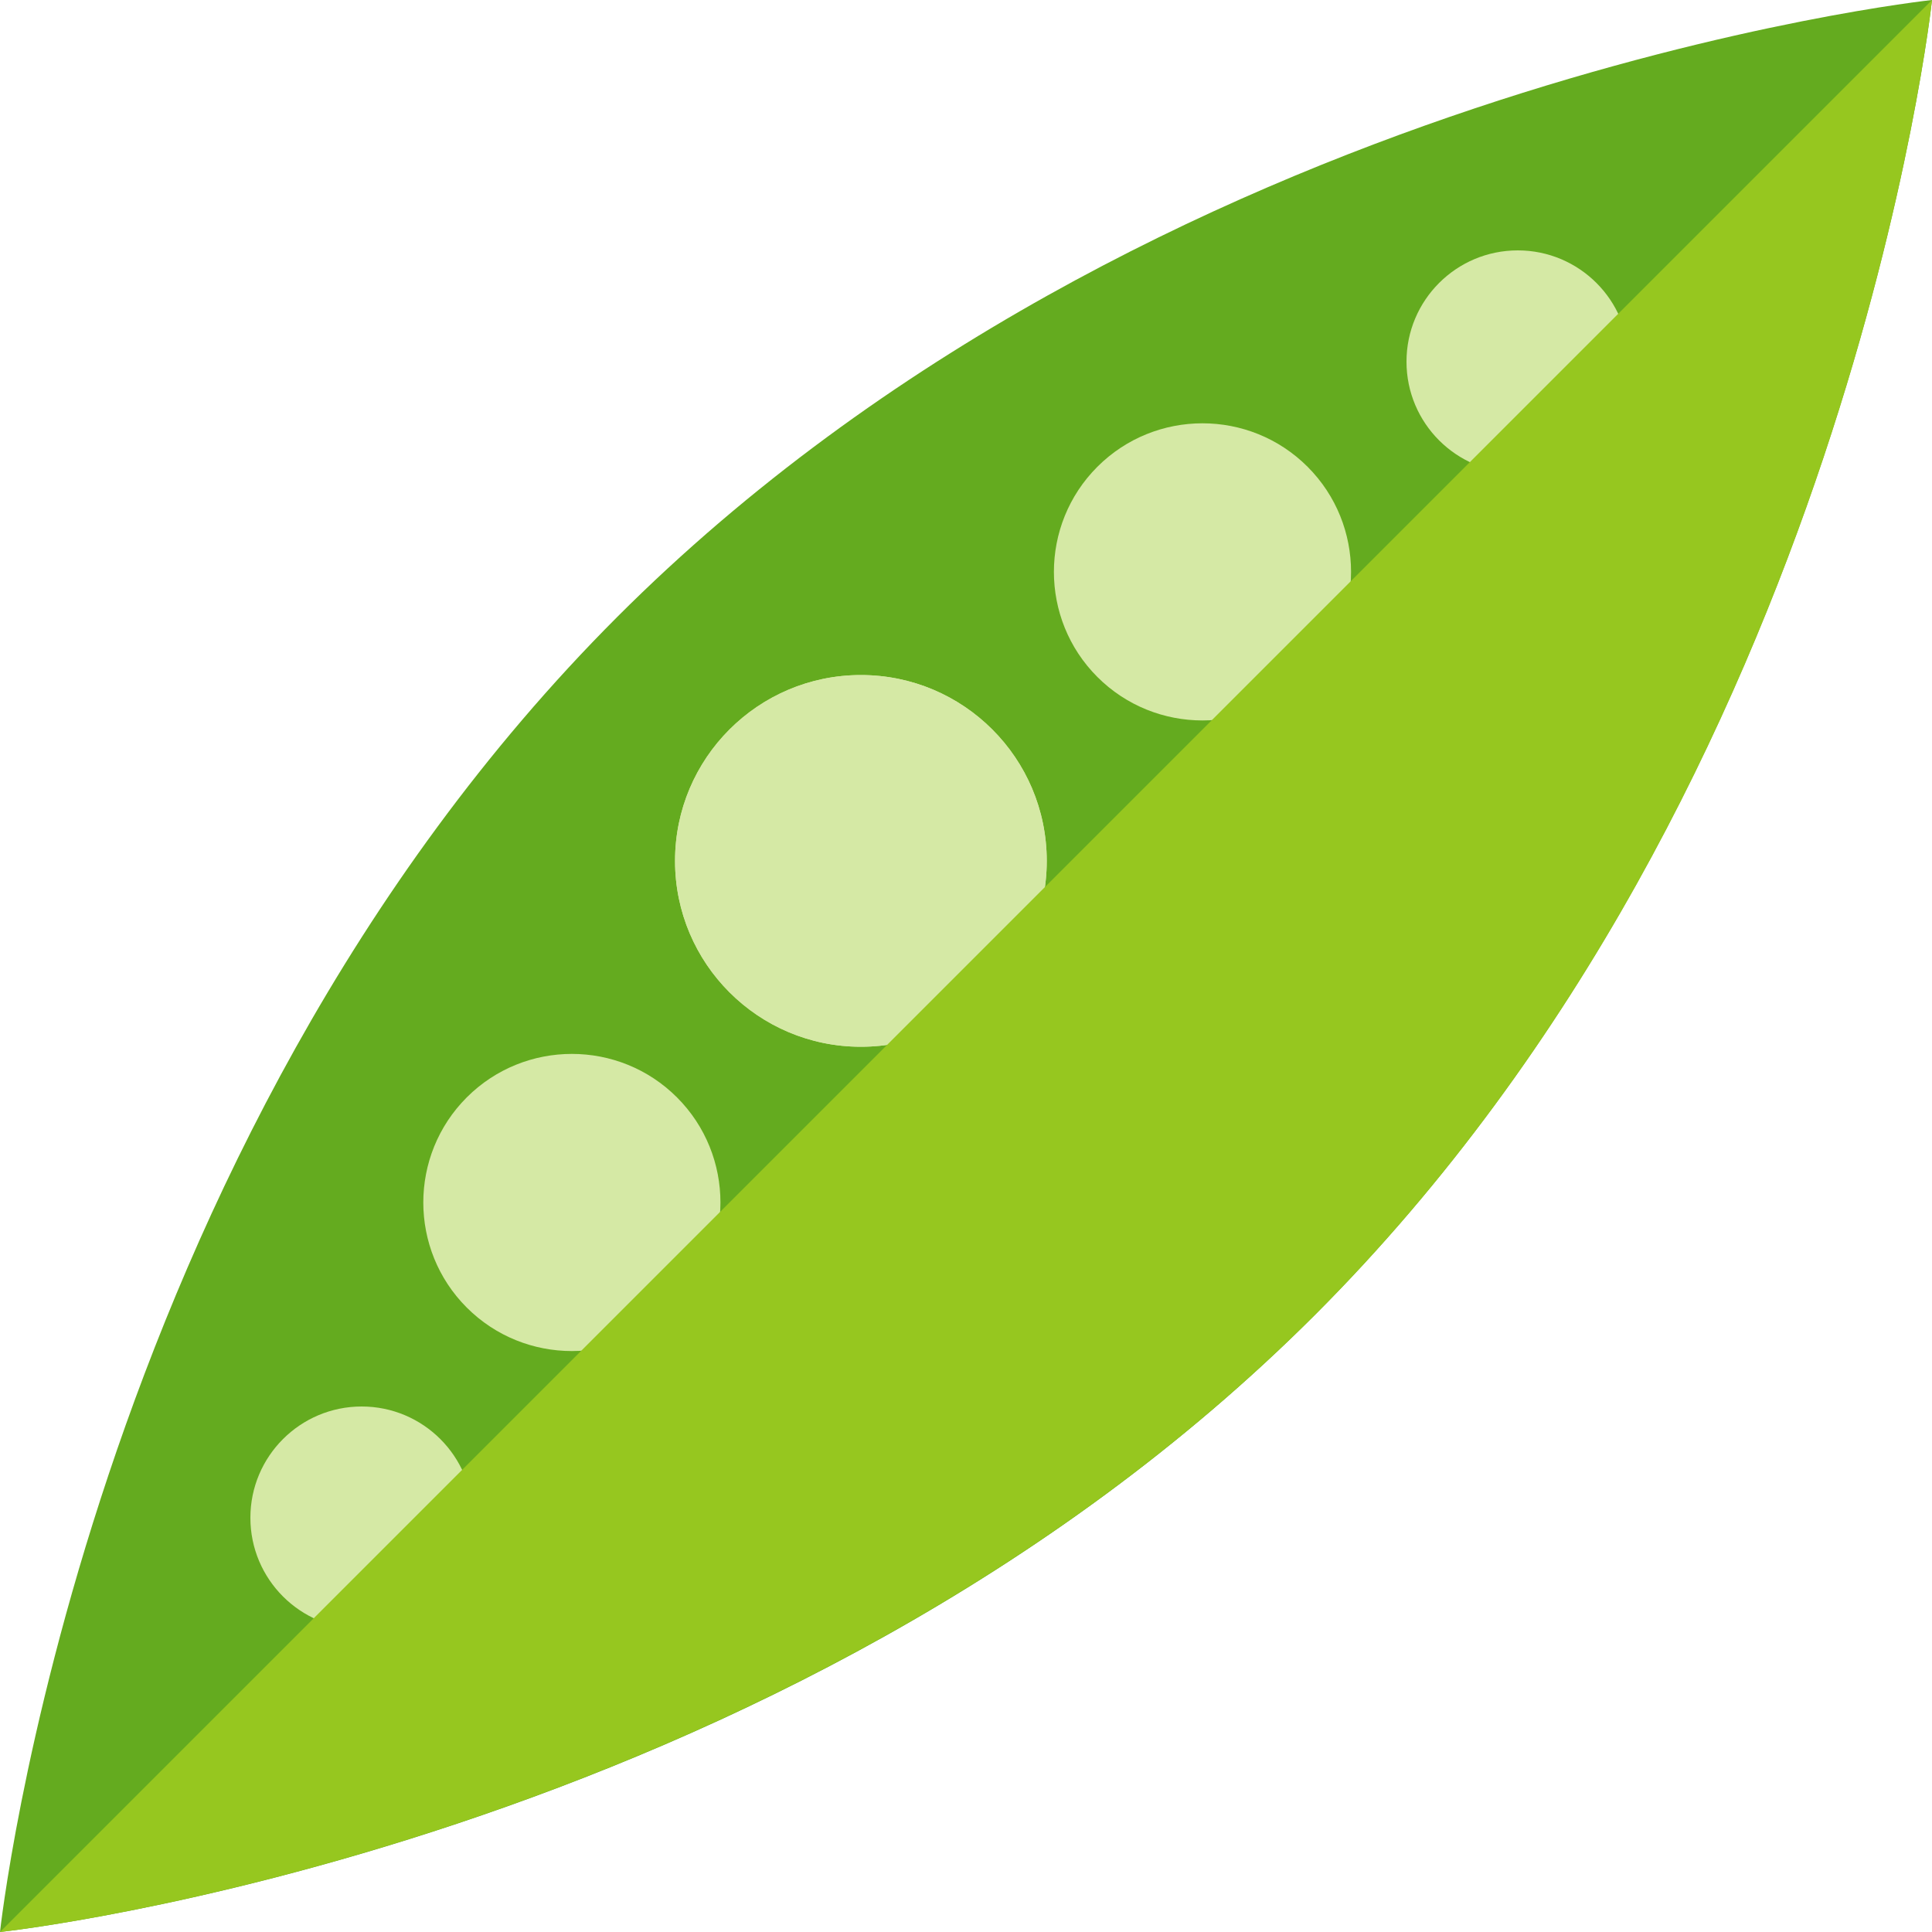
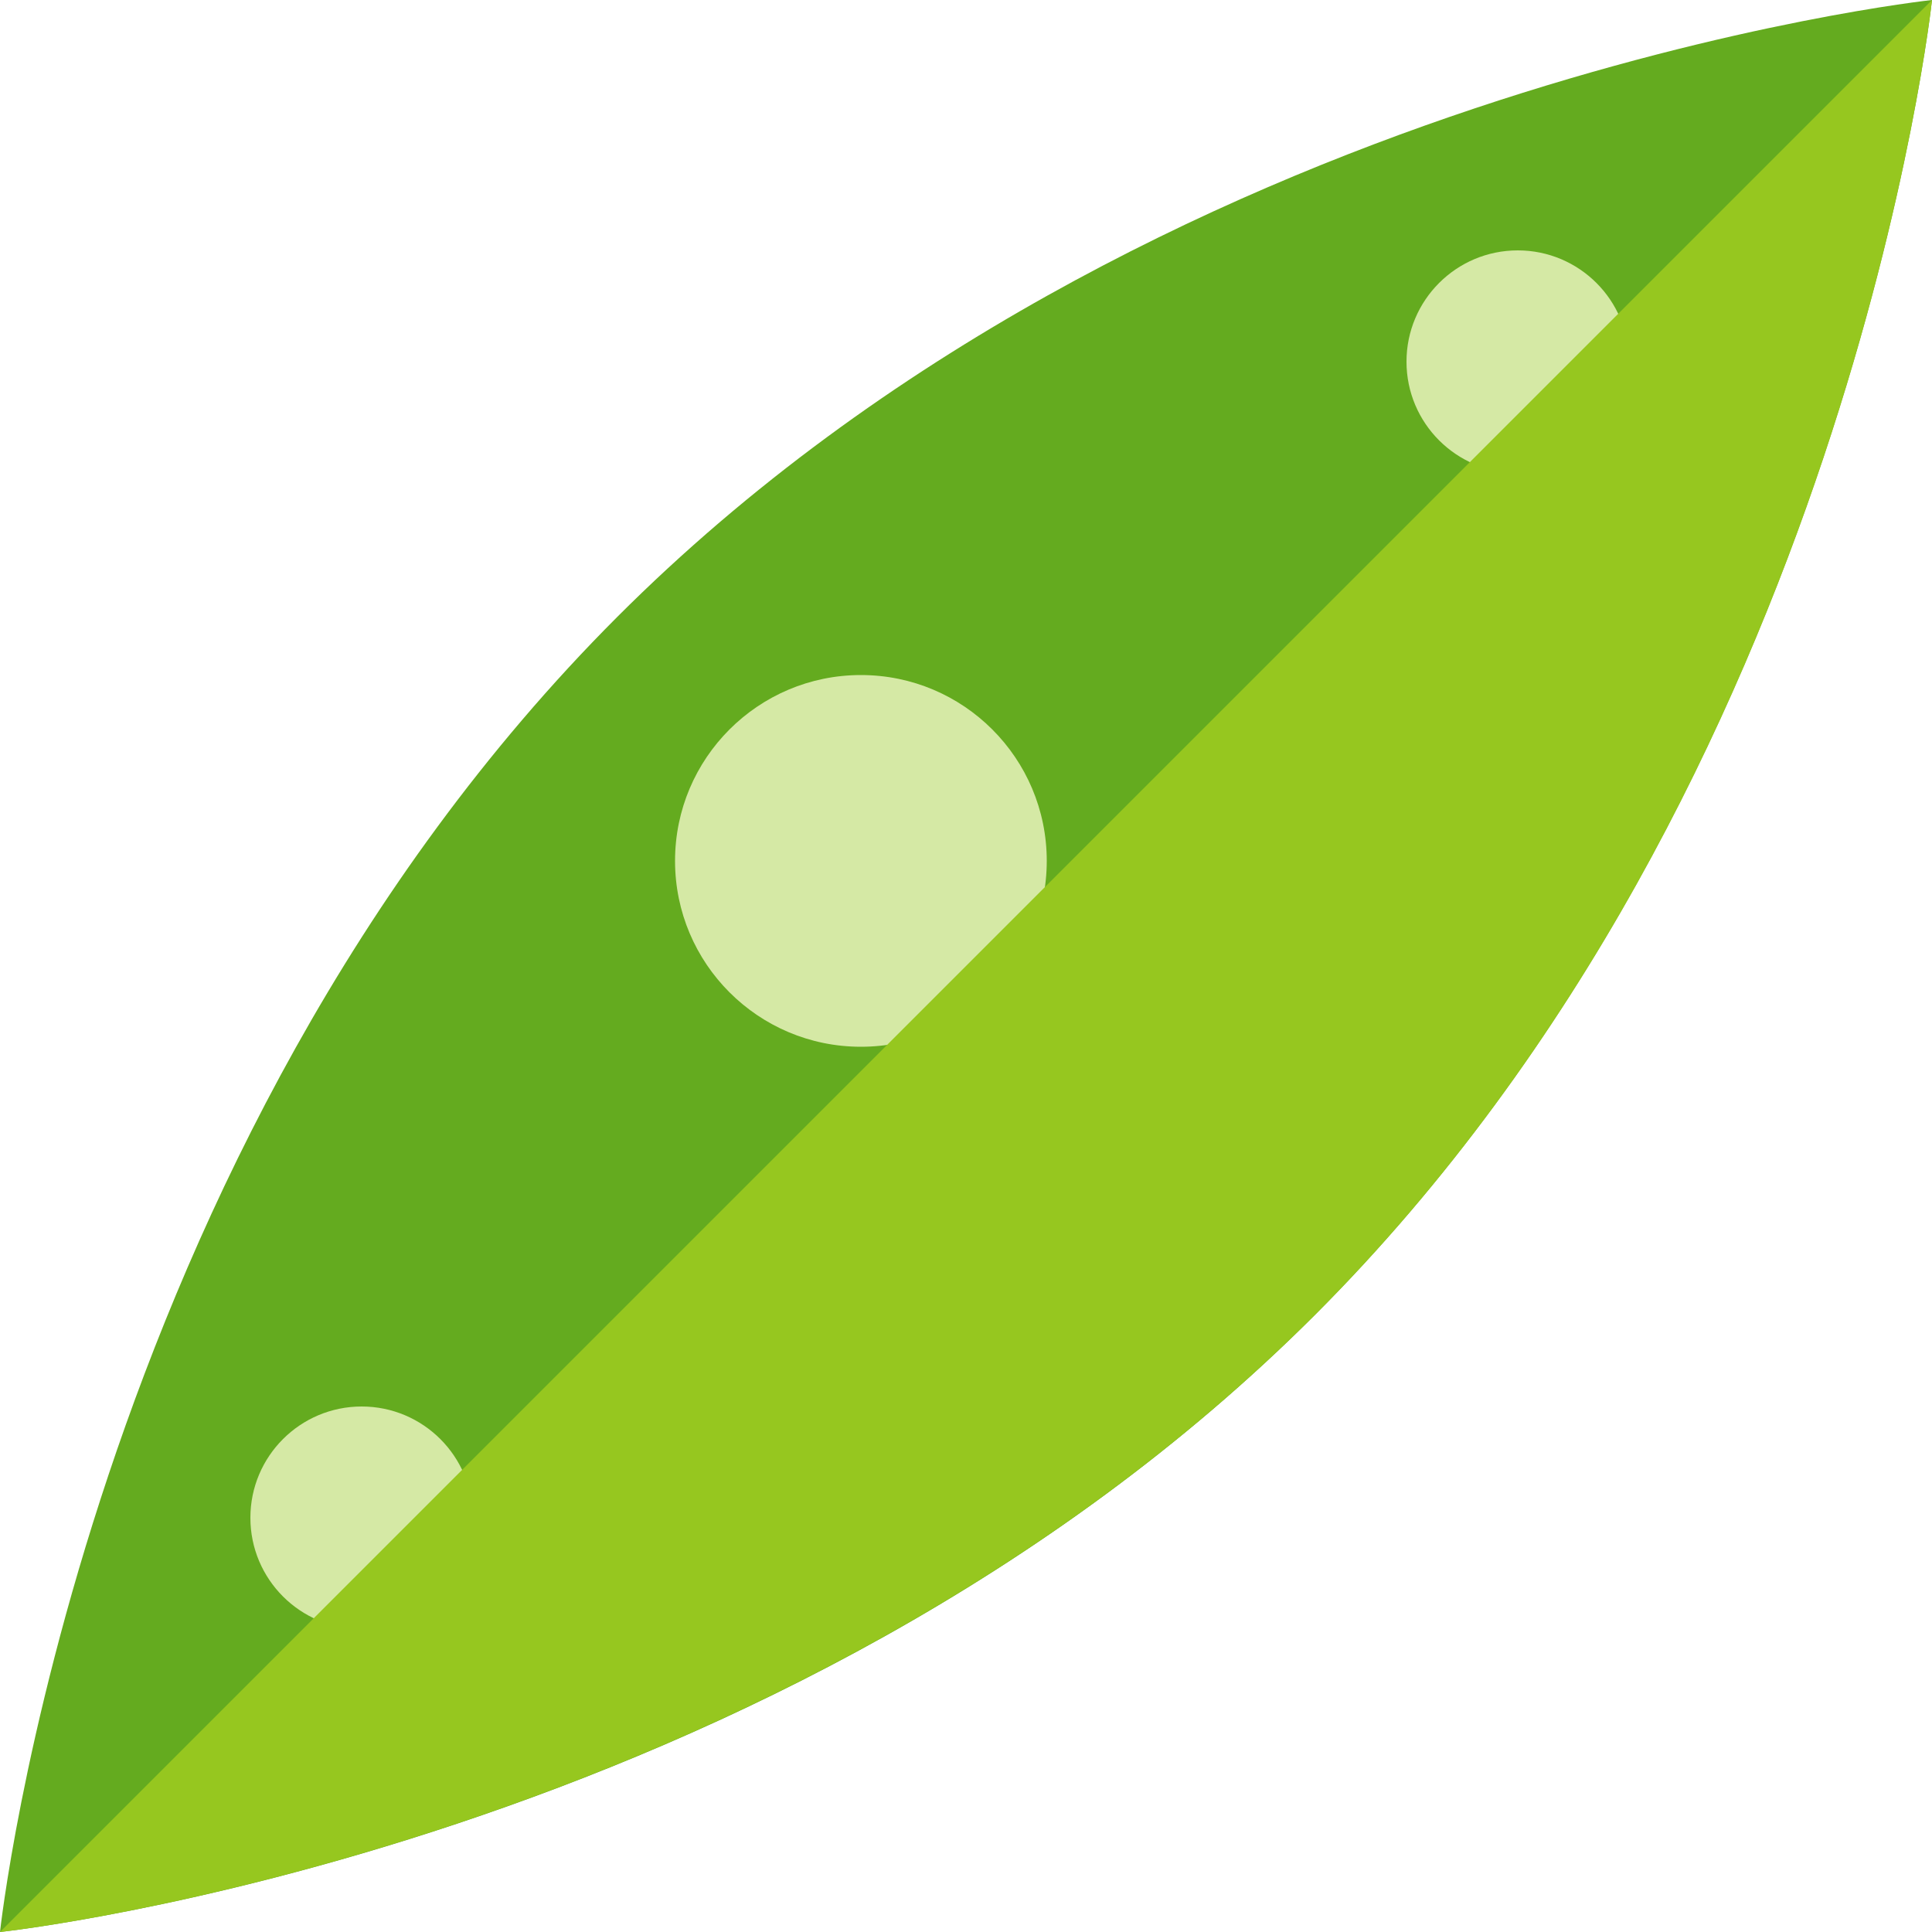
<svg xmlns="http://www.w3.org/2000/svg" version="1.1" id="_x32_5_Fisolen_x2F_Bohnen_frisch" x="0px" y="0px" viewBox="0 0 500 500" style="enable-background:new 0 0 500 500;" xml:space="preserve">
  <style type="text/css">
	.st0{fill:#64AB1F;}
	.st1{fill:#D5E9A5;}
	.st2{fill:#96C71F;}
</style>
  <g>
    <path class="st0" d="M500,0c0,0-21.7,202.2-159.7,340.3S0,500,0,500s21.7-202.2,159.7-340.3S500,0,500,0z" />
-     <path class="st1" d="M338.4,120.8c15,15,15,39.4,0,54.4s-39.4,15-54.4,0s-15-39.4,0-54.4S323.4,105.8,338.4,120.8z" />
-     <circle class="st1" cx="222.8" cy="222.8" r="48.1" />
    <circle class="st1" cx="392.8" cy="93.6" r="28.8" />
-     <path class="st1" d="M120.8,338.4c15,15,39.4,15,54.4,0s15-39.4,0-54.4s-39.4-15-54.4,0S105.8,323.4,120.8,338.4z" />
    <circle class="st1" cx="222.8" cy="222.8" r="48.1" />
    <circle class="st1" cx="93.6" cy="392.8" r="28.8" />
    <g>
      <path class="st2" d="M0,500c0,0,202.2-21.7,340.3-159.7S500,0,500,0L0,500z" />
    </g>
  </g>
</svg>